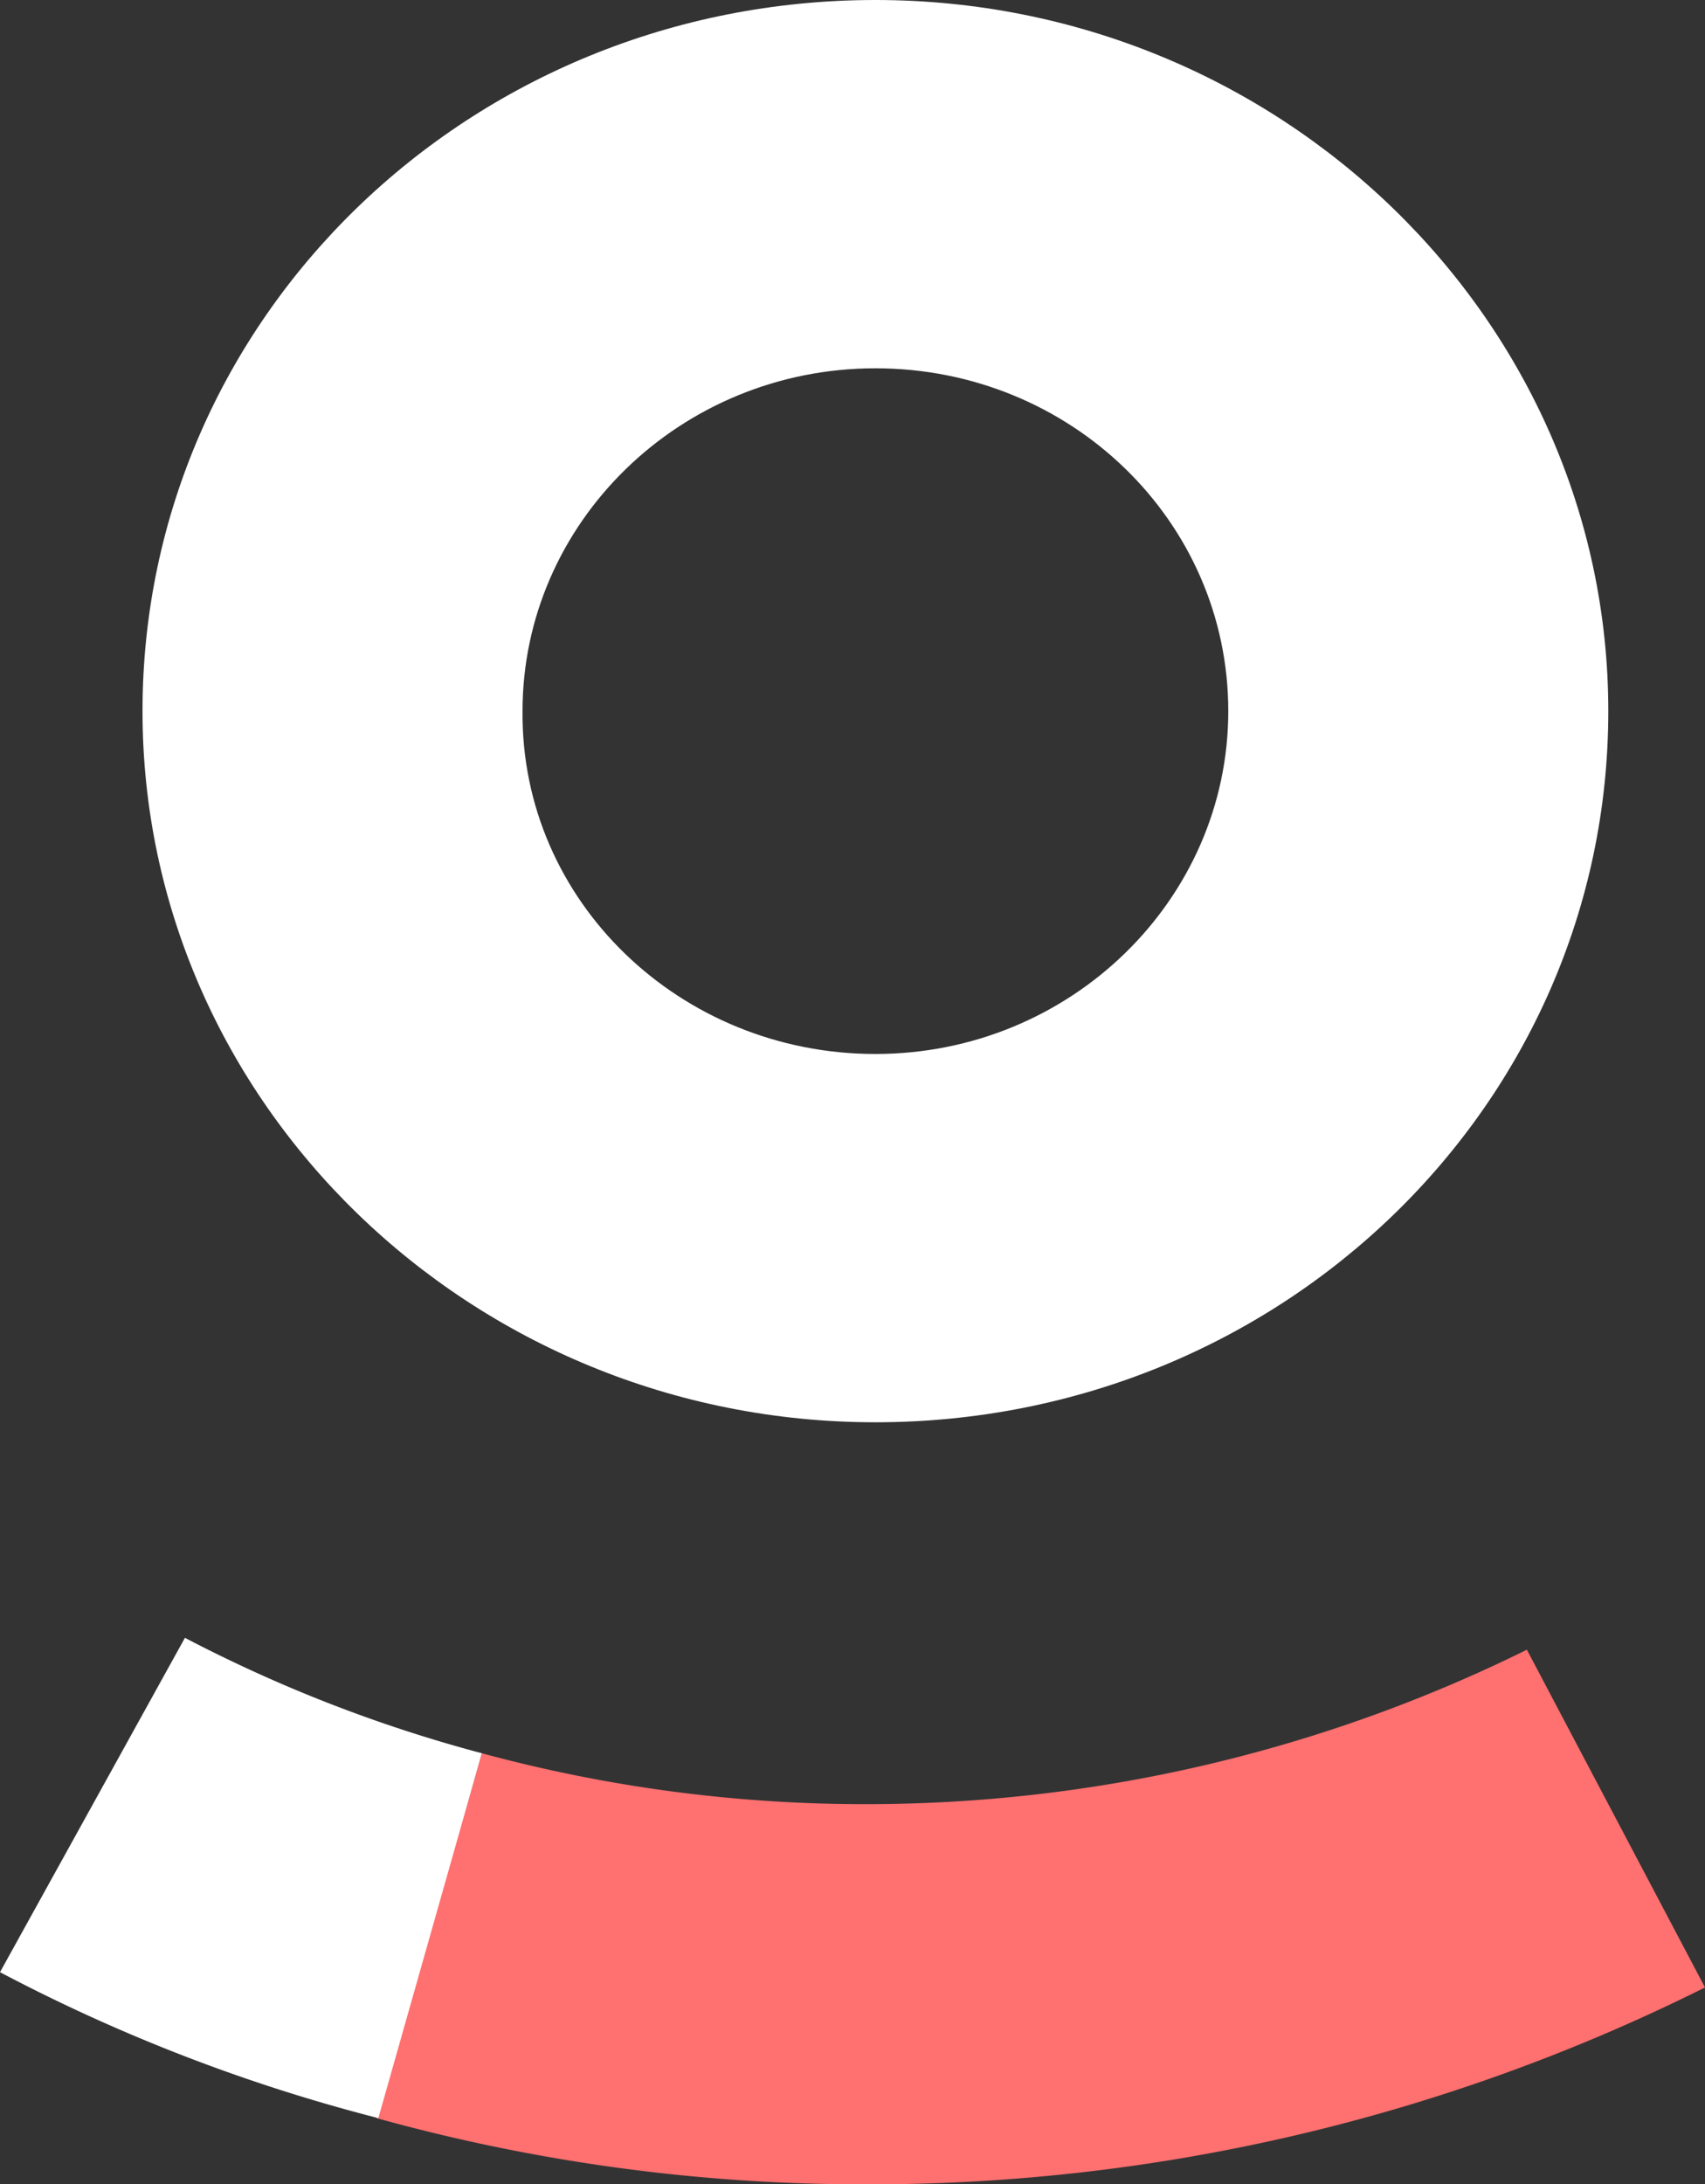
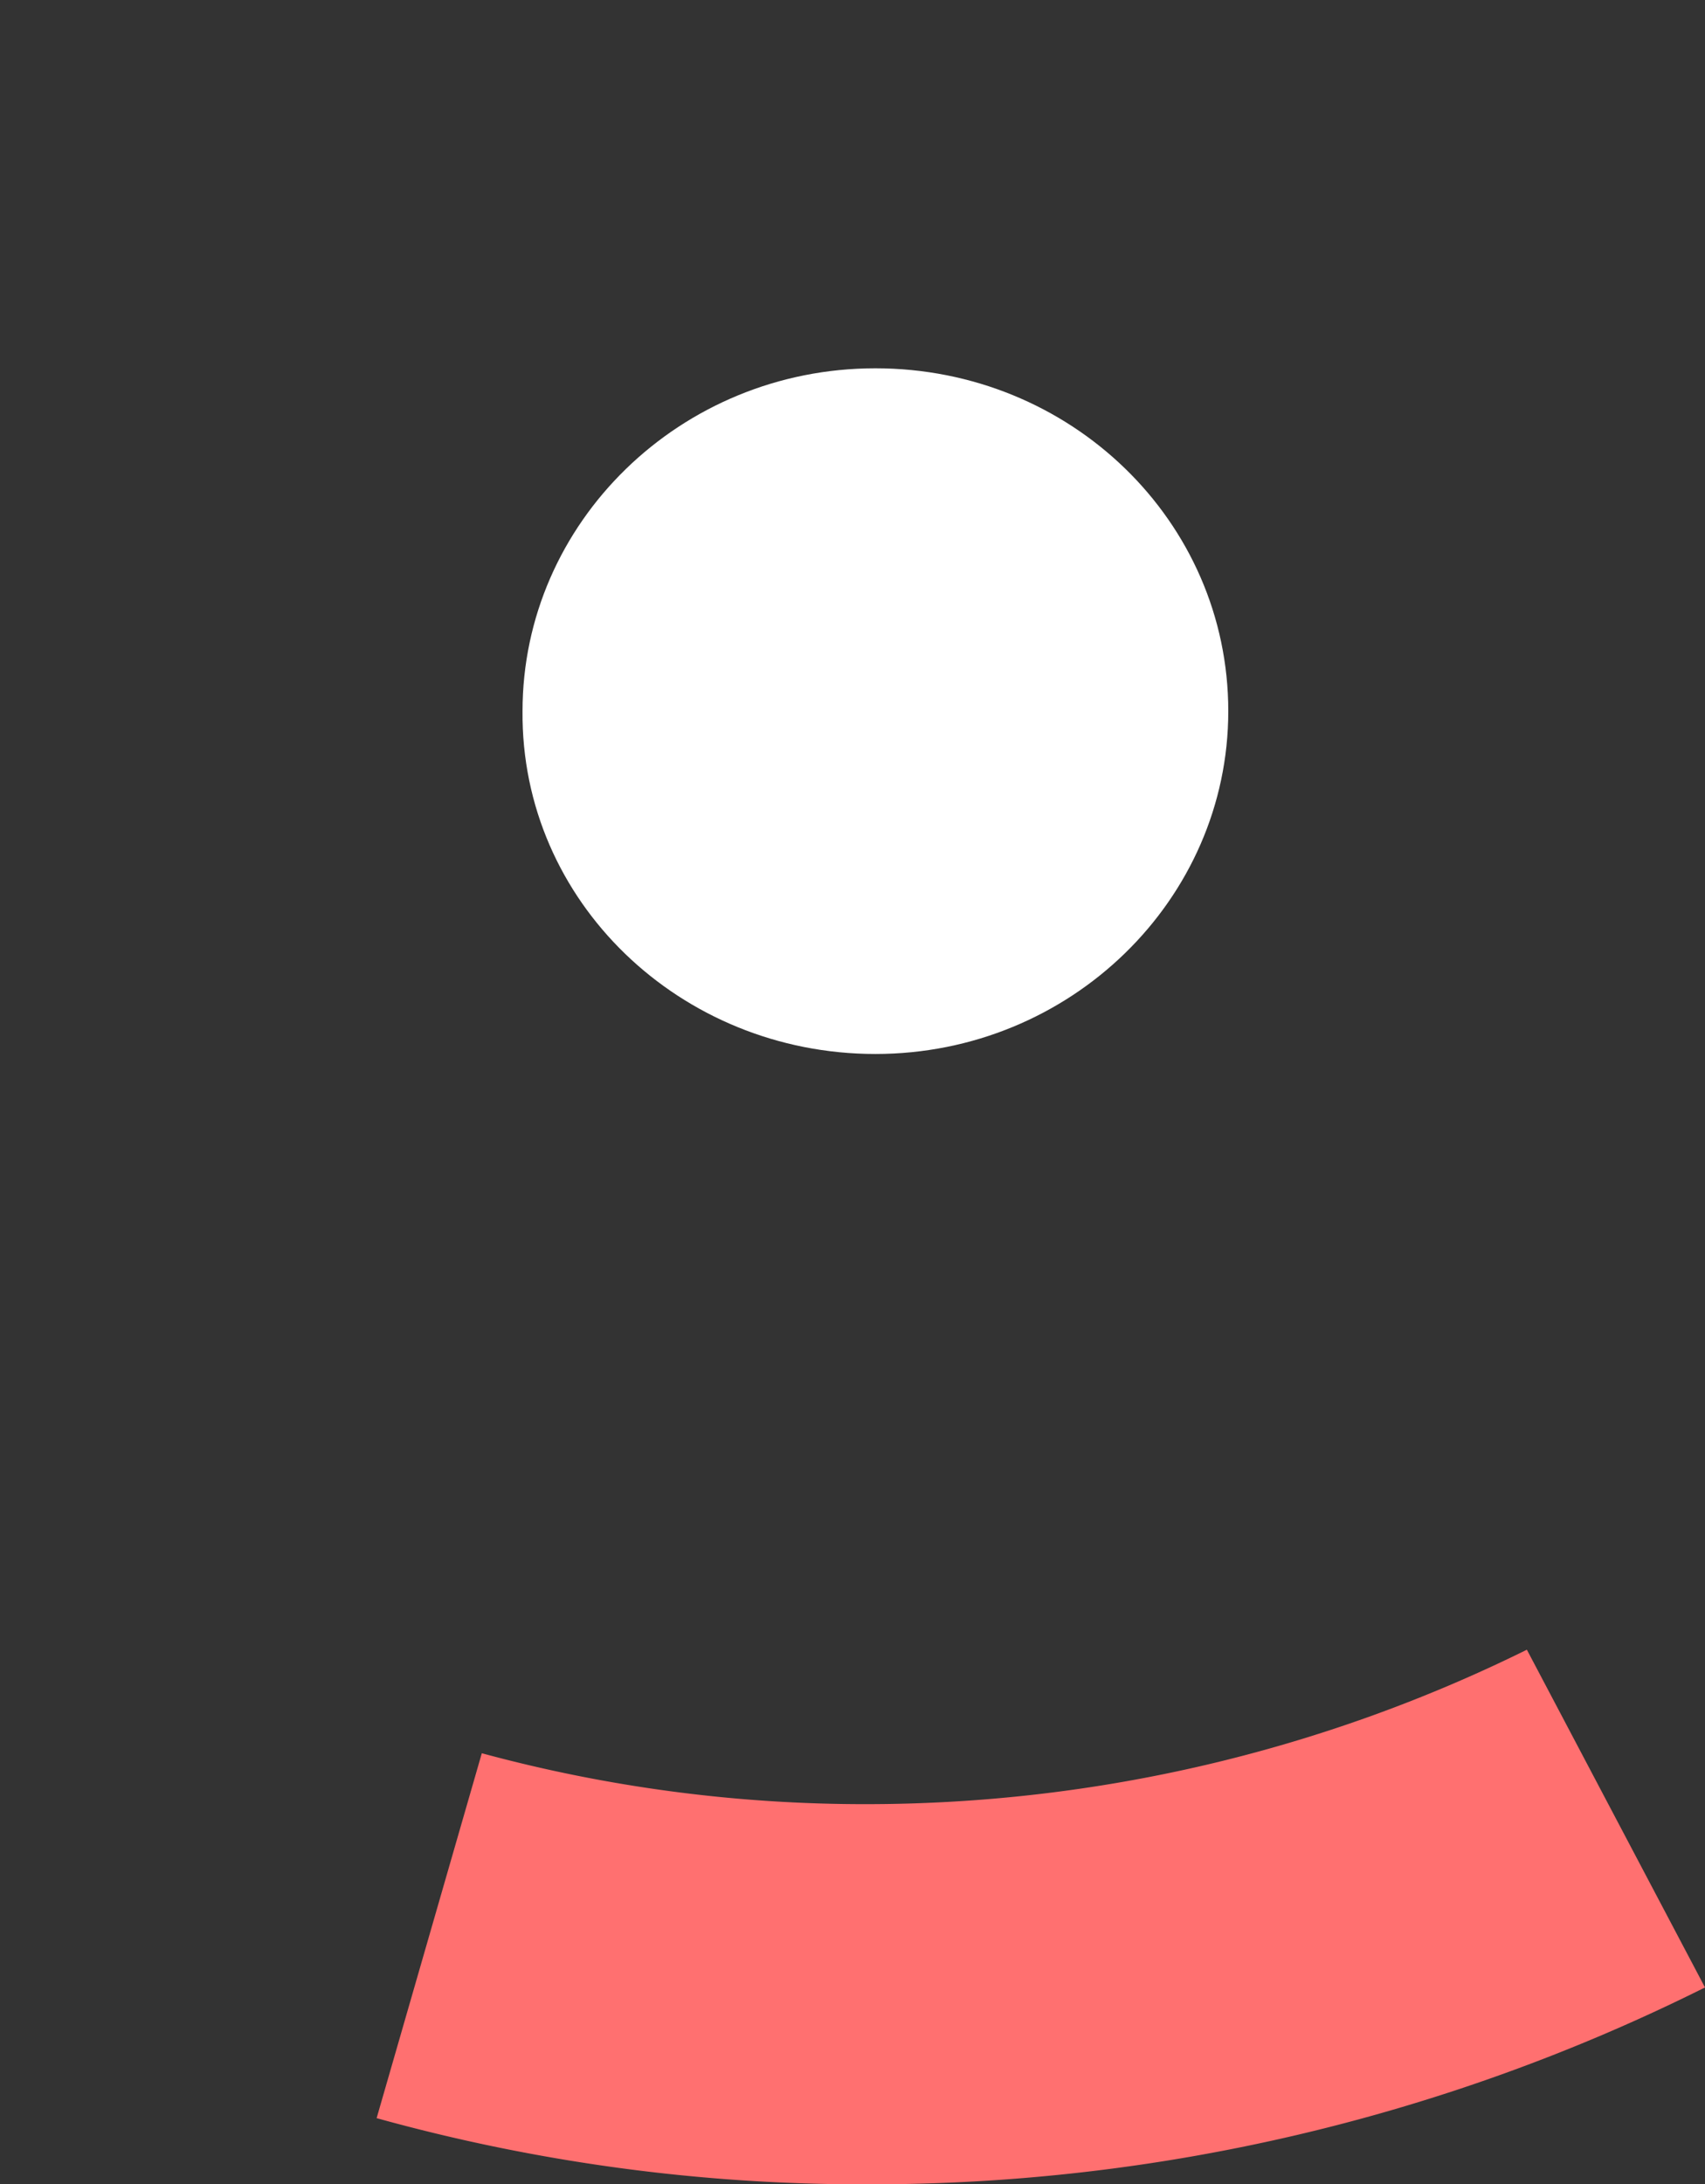
<svg xmlns="http://www.w3.org/2000/svg" id="layer" viewBox="0 0 100.5 128.7">
  <rect x="0" y="0" width="100.5" height="128.7" fill="#333333" stroke="none" />
  <defs>
    <style>.cls-1{fill:#ff7070;}.cls-2{fill:#fff;}</style>
  </defs>
  <path id="path-9" class="cls-1" d="M43.8,400.6,50,379.1a86.252,86.252,0,0,0,22.7,3,87.9,87.9,0,0,0,38.9-9.1l10.5,19.9a110.1,110.1,0,0,1-49.4,11.6A107.188,107.188,0,0,1,43.8,400.6Z" transform="translate(-21.6 -275.8)" />
-   <path id="path-8" class="cls-2" d="M21.6,392l10.9-19.7A84.619,84.619,0,0,0,50,379.1l-6.1,21.5A101.96,101.96,0,0,1,21.6,392Z" transform="translate(-21.6 -275.8)" />
-   <path class="cls-2" d="M73.2,275.8c23.8,0,43.2,18.8,43.2,41.9,0,23.2-19.3,41.9-43.2,41.9-23.8,0-43.2-18.8-43.2-41.9,0-23.2,19.3-41.9,43.2-41.9m0,62.1c11.5,0,20.8-9.1,20.8-20.2,0-11.2-9.3-20.2-20.8-20.2s-20.8,9.1-20.8,20.2c-.1,11.2,9.3,20.2,20.8,20.2" transform="translate(-21.6 -275.8)" />
+   <path class="cls-2" d="M73.2,275.8m0,62.1c11.5,0,20.8-9.1,20.8-20.2,0-11.2-9.3-20.2-20.8-20.2s-20.8,9.1-20.8,20.2c-.1,11.2,9.3,20.2,20.8,20.2" transform="translate(-21.6 -275.8)" />
</svg>